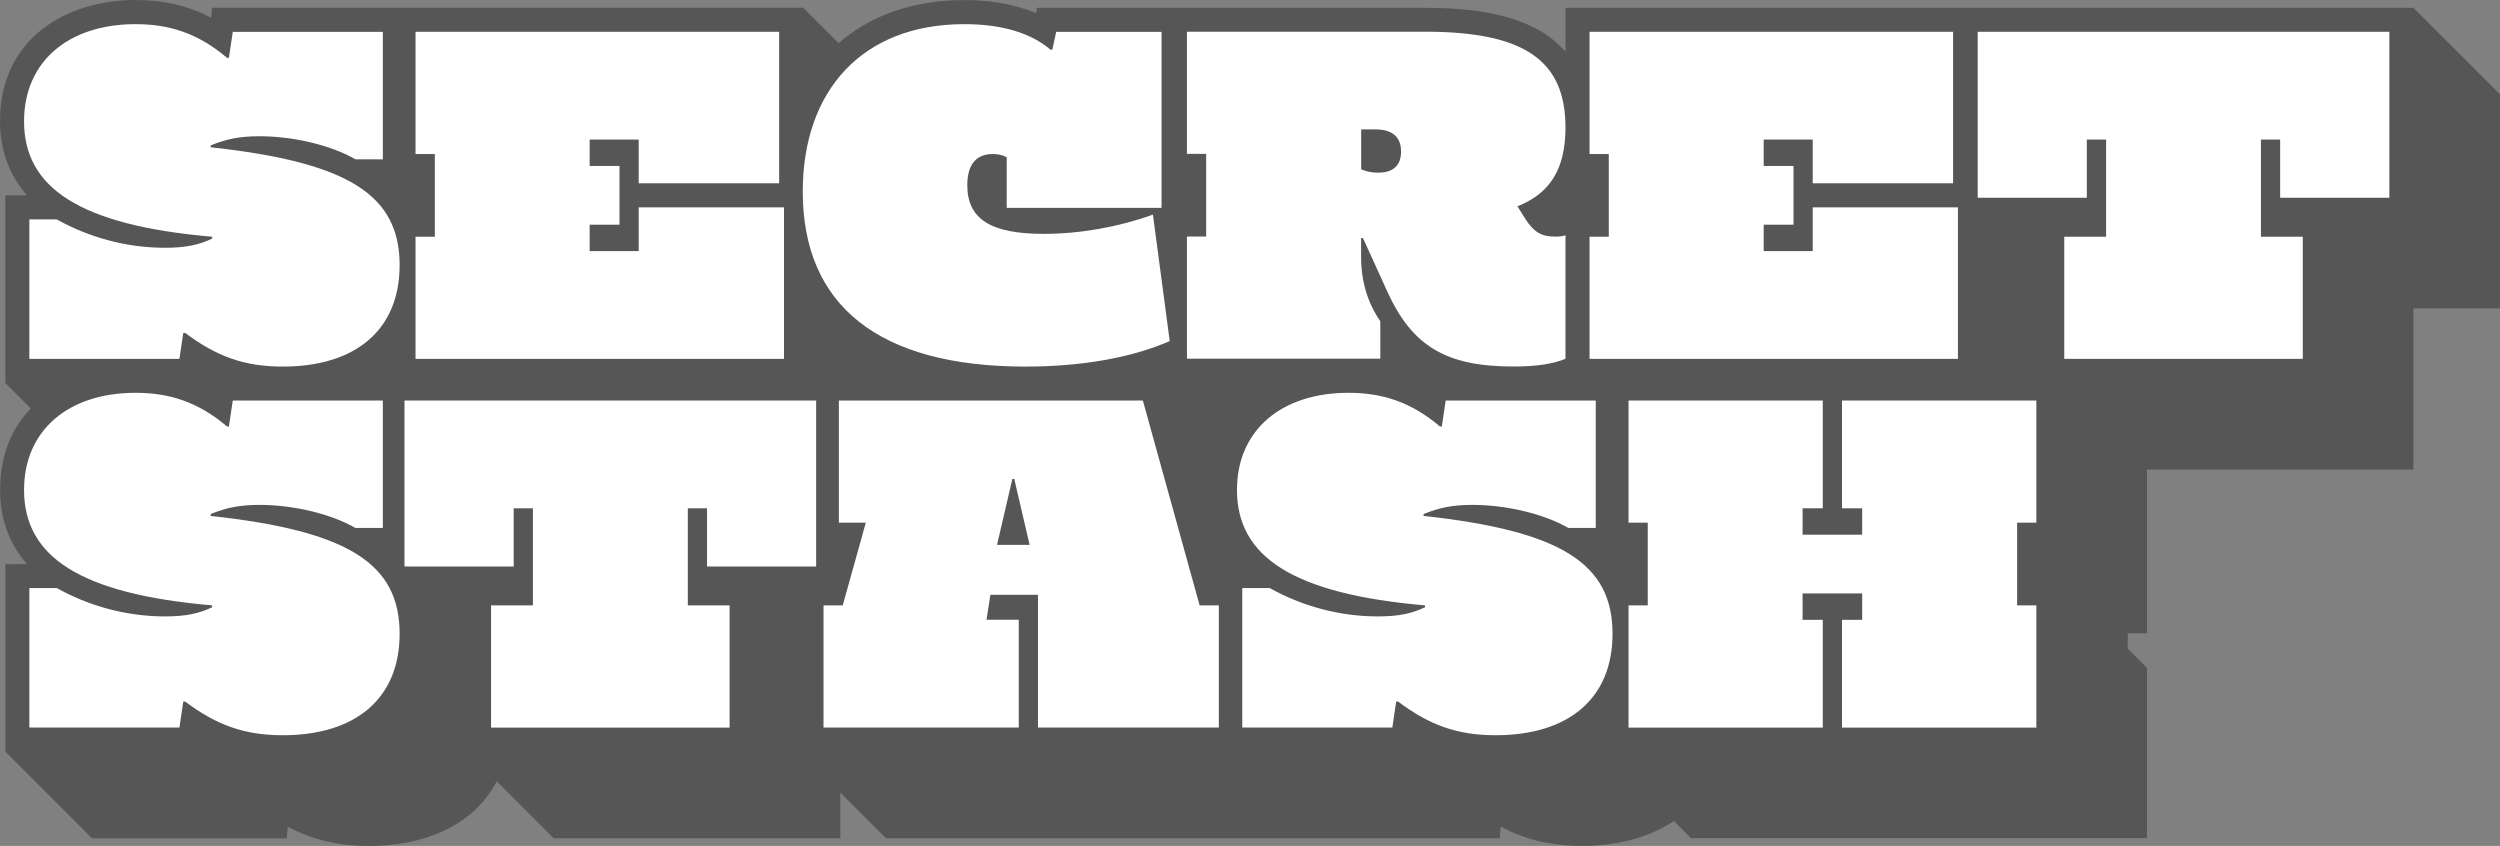
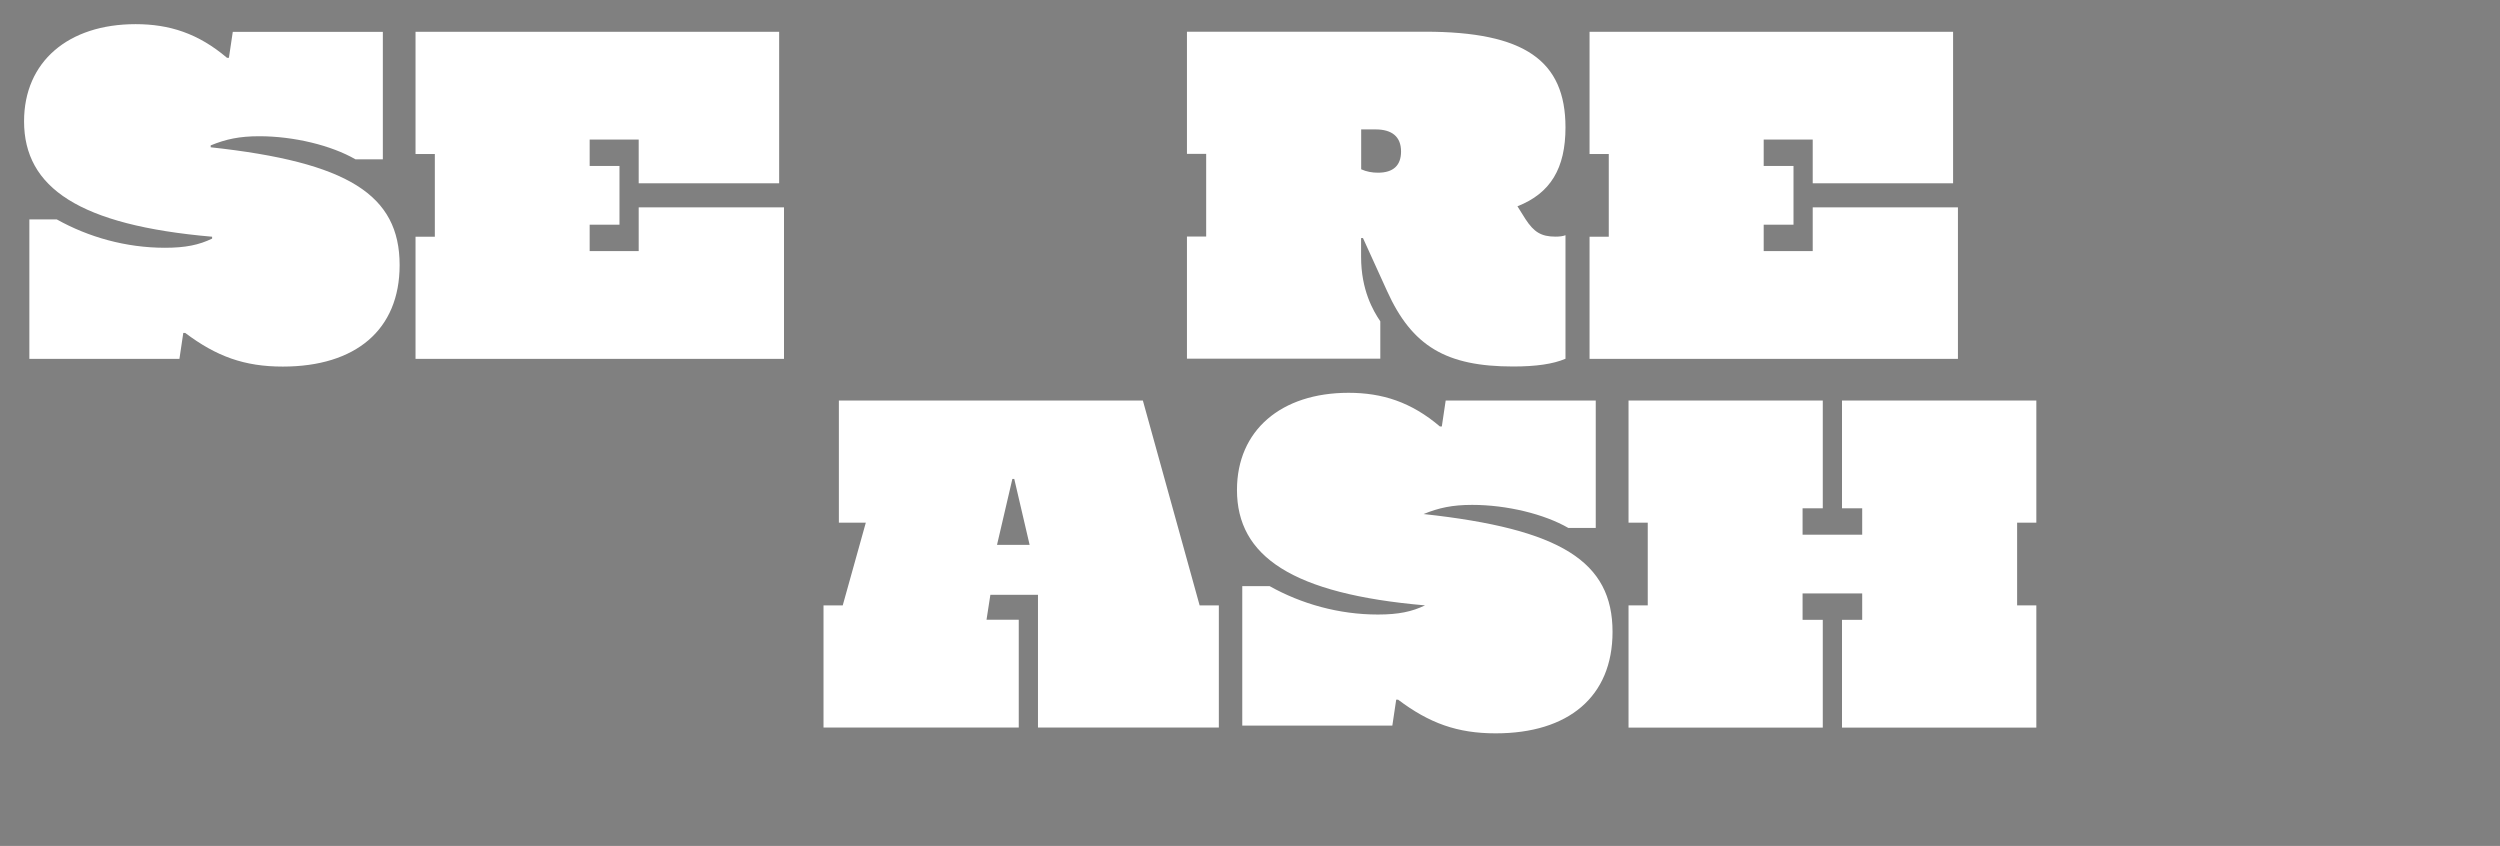
<svg xmlns="http://www.w3.org/2000/svg" id="uuid-ddc56de8-2785-4d43-aae1-d4a57ab00578" viewBox="76.81 168.9 278.38 94.2">
  <rect x="76.81" y="168.9" width="278.38" height="94.2" fill="#808080" stroke="none" />
  <defs>
    <style>.uuid-e3fe75dc-2666-448f-869b-4a22db0bad51{fill:#fff;}.uuid-6ac578b2-89d4-4289-b304-ee6a2ff2709a{fill:#565656;}</style>
  </defs>
-   <path class="uuid-6ac578b2-89d4-4289-b304-ee6a2ff2709a" d="M345.55,169.77h-94.41v4.87l-.59-.59c-3.8-3.8-10.5-4.28-15.05-4.28h-43.22l-.11.59c-2.68-1.12-5.52-1.45-7.98-1.45-5.8,0-10.53,1.76-13.99,4.8l-3.95-3.95h-65.82l-.11,1.12c-2.52-1.34-5.3-1.98-8.41-1.98-7.6,0-15.1,4.18-15.1,13.5,0,3.48,1.18,6.16,3,8.25h-2.41v20.89l2.84,2.84c-2.1,2.17-3.42,5.18-3.42,9.09,0,3.48,1.18,6.16,3,8.25h-2.41v20.89l9.64,9.64h21.69l.11-1.29c2.73,1.45,5.62,2.14,9.1,2.14,5.94,0,11.57-2.17,14.17-7.2l6.34,6.34h31.92v-5.09l5.09,5.09h68.33l.11-1.29c2.73,1.45,5.62,2.14,9.1,2.14,3.75,0,7.37-.87,10.19-2.77l1.91,1.91h50.77v-18.96l-2.14-2.14v-1.71h2.14v-18.24h29.67v-17.94h9.64v-23.83l-9.64-9.64Z" />
  <path class="uuid-e3fe75dc-2666-448f-869b-4a22db0bad51" d="M100.27,185.3v-.21c1.71-.7,3.21-1.02,5.41-1.02,3.86,0,8.03,1.02,10.71,2.57h3.05v-14.19h-16.71l-.43,2.89h-.21c-3.21-2.73-6.43-3.75-10.18-3.75-7.5,0-12.42,4.18-12.42,10.82,0,7.39,6.16,11.57,20.94,12.85v.21c-1.45.7-2.95,1.02-5.25,1.02-4.34,0-8.51-1.18-12.05-3.16h-3.05v15.53h16.71l.43-2.89h.21c3.48,2.62,6.59,3.75,10.87,3.75,8.09,0,13.01-4.07,13.01-11.3,0-7.82-5.73-11.46-21.05-13.12Z" />
  <polygon class="uuid-e3fe75dc-2666-448f-869b-4a22db0bad51" points="164.11 191.99 147.93 191.99 147.93 196.86 142.47 196.86 142.47 193.92 145.79 193.92 145.79 187.38 142.47 187.38 142.47 184.44 147.93 184.44 147.93 189.31 163.57 189.31 163.57 172.44 123.08 172.44 123.08 186.05 125.23 186.05 125.23 195.26 123.08 195.26 123.08 208.86 164.11 208.86 164.11 191.99" />
-   <path class="uuid-e3fe75dc-2666-448f-869b-4a22db0bad51" d="M190.99,209.72c6.16,0,11.78-.96,16.07-2.84l-1.87-14.08c-3.86,1.39-8.14,2.14-12.16,2.14-5.84,0-8.51-1.61-8.51-5.41,0-2.41,1.07-3.48,2.84-3.48.59,0,1.13.11,1.55.38v5.62h17.24v-19.6h-11.73l-.43,1.98h-.21c-2.2-1.87-5.41-2.84-9.59-2.84-11.41,0-17.99,7.44-17.99,18.64,0,12.69,8.46,19.49,24.79,19.49Z" />
  <path class="uuid-e3fe75dc-2666-448f-869b-4a22db0bad51" d="M230.51,204.68c-.8-1.18-2.14-3.48-2.14-7.18v-2.09h.21l2.68,5.89c2.78,6.16,6.59,8.41,14.03,8.41,2.57,0,4.44-.27,5.84-.86v-13.76c-.27.11-.64.16-1.12.16-1.61,0-2.41-.54-3.32-1.93l-.91-1.45c3.69-1.45,5.35-4.23,5.35-8.78,0-7.44-4.55-10.66-15.64-10.66h-26.51v13.6h2.14v9.21h-2.14v13.6h21.53v-4.18ZM228.37,183.31h1.61c1.82,0,2.84.8,2.84,2.46,0,1.55-.86,2.36-2.57,2.36-.64,0-1.28-.11-1.87-.38v-4.44Z" />
  <polygon class="uuid-e3fe75dc-2666-448f-869b-4a22db0bad51" points="294.83 191.99 278.66 191.99 278.66 196.86 273.2 196.86 273.2 193.92 276.52 193.92 276.52 187.38 273.2 187.38 273.2 184.44 278.66 184.44 278.66 189.31 294.29 189.31 294.29 172.44 253.81 172.44 253.81 186.05 255.95 186.05 255.95 195.26 253.81 195.26 253.81 208.86 294.83 208.86 294.83 191.99" />
-   <polygon class="uuid-e3fe75dc-2666-448f-869b-4a22db0bad51" points="342.87 190.92 342.87 172.44 297.03 172.44 297.03 190.92 309.18 190.92 309.18 184.44 311.33 184.44 311.33 195.26 306.67 195.26 306.67 208.86 333.23 208.86 333.23 195.26 328.57 195.26 328.57 184.44 330.71 184.44 330.71 190.92 342.87 190.92" />
-   <path class="uuid-e3fe75dc-2666-448f-869b-4a22db0bad51" d="M100.27,226.35v-.21c1.71-.7,3.21-1.02,5.41-1.02,3.86,0,8.03,1.02,10.71,2.57h3.05v-14.19h-16.71l-.43,2.89h-.21c-3.21-2.73-6.43-3.75-10.18-3.75-7.5,0-12.42,4.18-12.42,10.82,0,7.39,6.16,11.57,20.94,12.85v.21c-1.45.7-2.95,1.02-5.25,1.02-4.34,0-8.51-1.18-12.05-3.16h-3.05v15.53h16.71l.43-2.89h.21c3.48,2.62,6.59,3.75,10.87,3.75,8.09,0,13.01-4.07,13.01-11.3,0-7.82-5.73-11.46-21.05-13.12Z" />
-   <polygon class="uuid-e3fe75dc-2666-448f-869b-4a22db0bad51" points="121.85 231.98 134.01 231.98 134.01 225.5 136.15 225.5 136.15 236.31 131.49 236.31 131.49 249.92 158.05 249.92 158.05 236.31 153.4 236.31 153.4 225.5 155.54 225.5 155.54 231.98 167.69 231.98 167.69 213.5 121.85 213.5 121.85 231.98" />
  <path class="uuid-e3fe75dc-2666-448f-869b-4a22db0bad51" d="M204.06,213.5h-33.84v13.6h3l-2.57,9.21h-2.14v13.6h21.74v-12h-3.59l.43-2.78h5.3v14.78h20.14v-13.6h-2.14l-6.32-22.81ZM187.83,229.57l1.71-7.34h.21l1.71,7.34h-3.64Z" />
-   <path class="uuid-e3fe75dc-2666-448f-869b-4a22db0bad51" d="M235.33,226.35v-.21c1.71-.7,3.21-1.02,5.41-1.02,3.86,0,8.03,1.02,10.71,2.57h3.05v-14.19h-16.71l-.43,2.89h-.21c-3.21-2.73-6.43-3.75-10.18-3.75-7.5,0-12.42,4.18-12.42,10.82,0,7.39,6.16,11.57,20.94,12.85v.21c-1.45.7-2.95,1.02-5.25,1.02-4.34,0-8.51-1.18-12.05-3.16h-3.05v15.53h16.71l.43-2.89h.21c3.48,2.62,6.59,3.75,10.87,3.75,8.09,0,13.01-4.07,13.01-11.3,0-7.82-5.73-11.46-21.05-13.12Z" />
+   <path class="uuid-e3fe75dc-2666-448f-869b-4a22db0bad51" d="M235.33,226.35v-.21c1.71-.7,3.21-1.02,5.41-1.02,3.86,0,8.03,1.02,10.71,2.57h3.05v-14.19h-16.71l-.43,2.89h-.21c-3.21-2.73-6.43-3.75-10.18-3.75-7.5,0-12.42,4.18-12.42,10.82,0,7.39,6.16,11.57,20.94,12.85c-1.45.7-2.95,1.02-5.25,1.02-4.34,0-8.51-1.18-12.05-3.16h-3.05v15.53h16.71l.43-2.89h.21c3.48,2.62,6.59,3.75,10.87,3.75,8.09,0,13.01-4.07,13.01-11.3,0-7.82-5.73-11.46-21.05-13.12Z" />
  <polygon class="uuid-e3fe75dc-2666-448f-869b-4a22db0bad51" points="281.92 225.5 284.17 225.5 284.17 228.44 277.53 228.44 277.53 225.5 279.78 225.5 279.78 213.5 258.15 213.5 258.15 227.1 260.29 227.1 260.29 236.31 258.15 236.31 258.15 249.92 279.78 249.92 279.78 237.92 277.53 237.92 277.53 234.98 284.17 234.98 284.17 237.92 281.92 237.92 281.92 249.92 303.56 249.92 303.56 236.31 301.42 236.31 301.42 227.1 303.56 227.1 303.56 213.5 281.92 213.5 281.92 225.5" />
</svg>